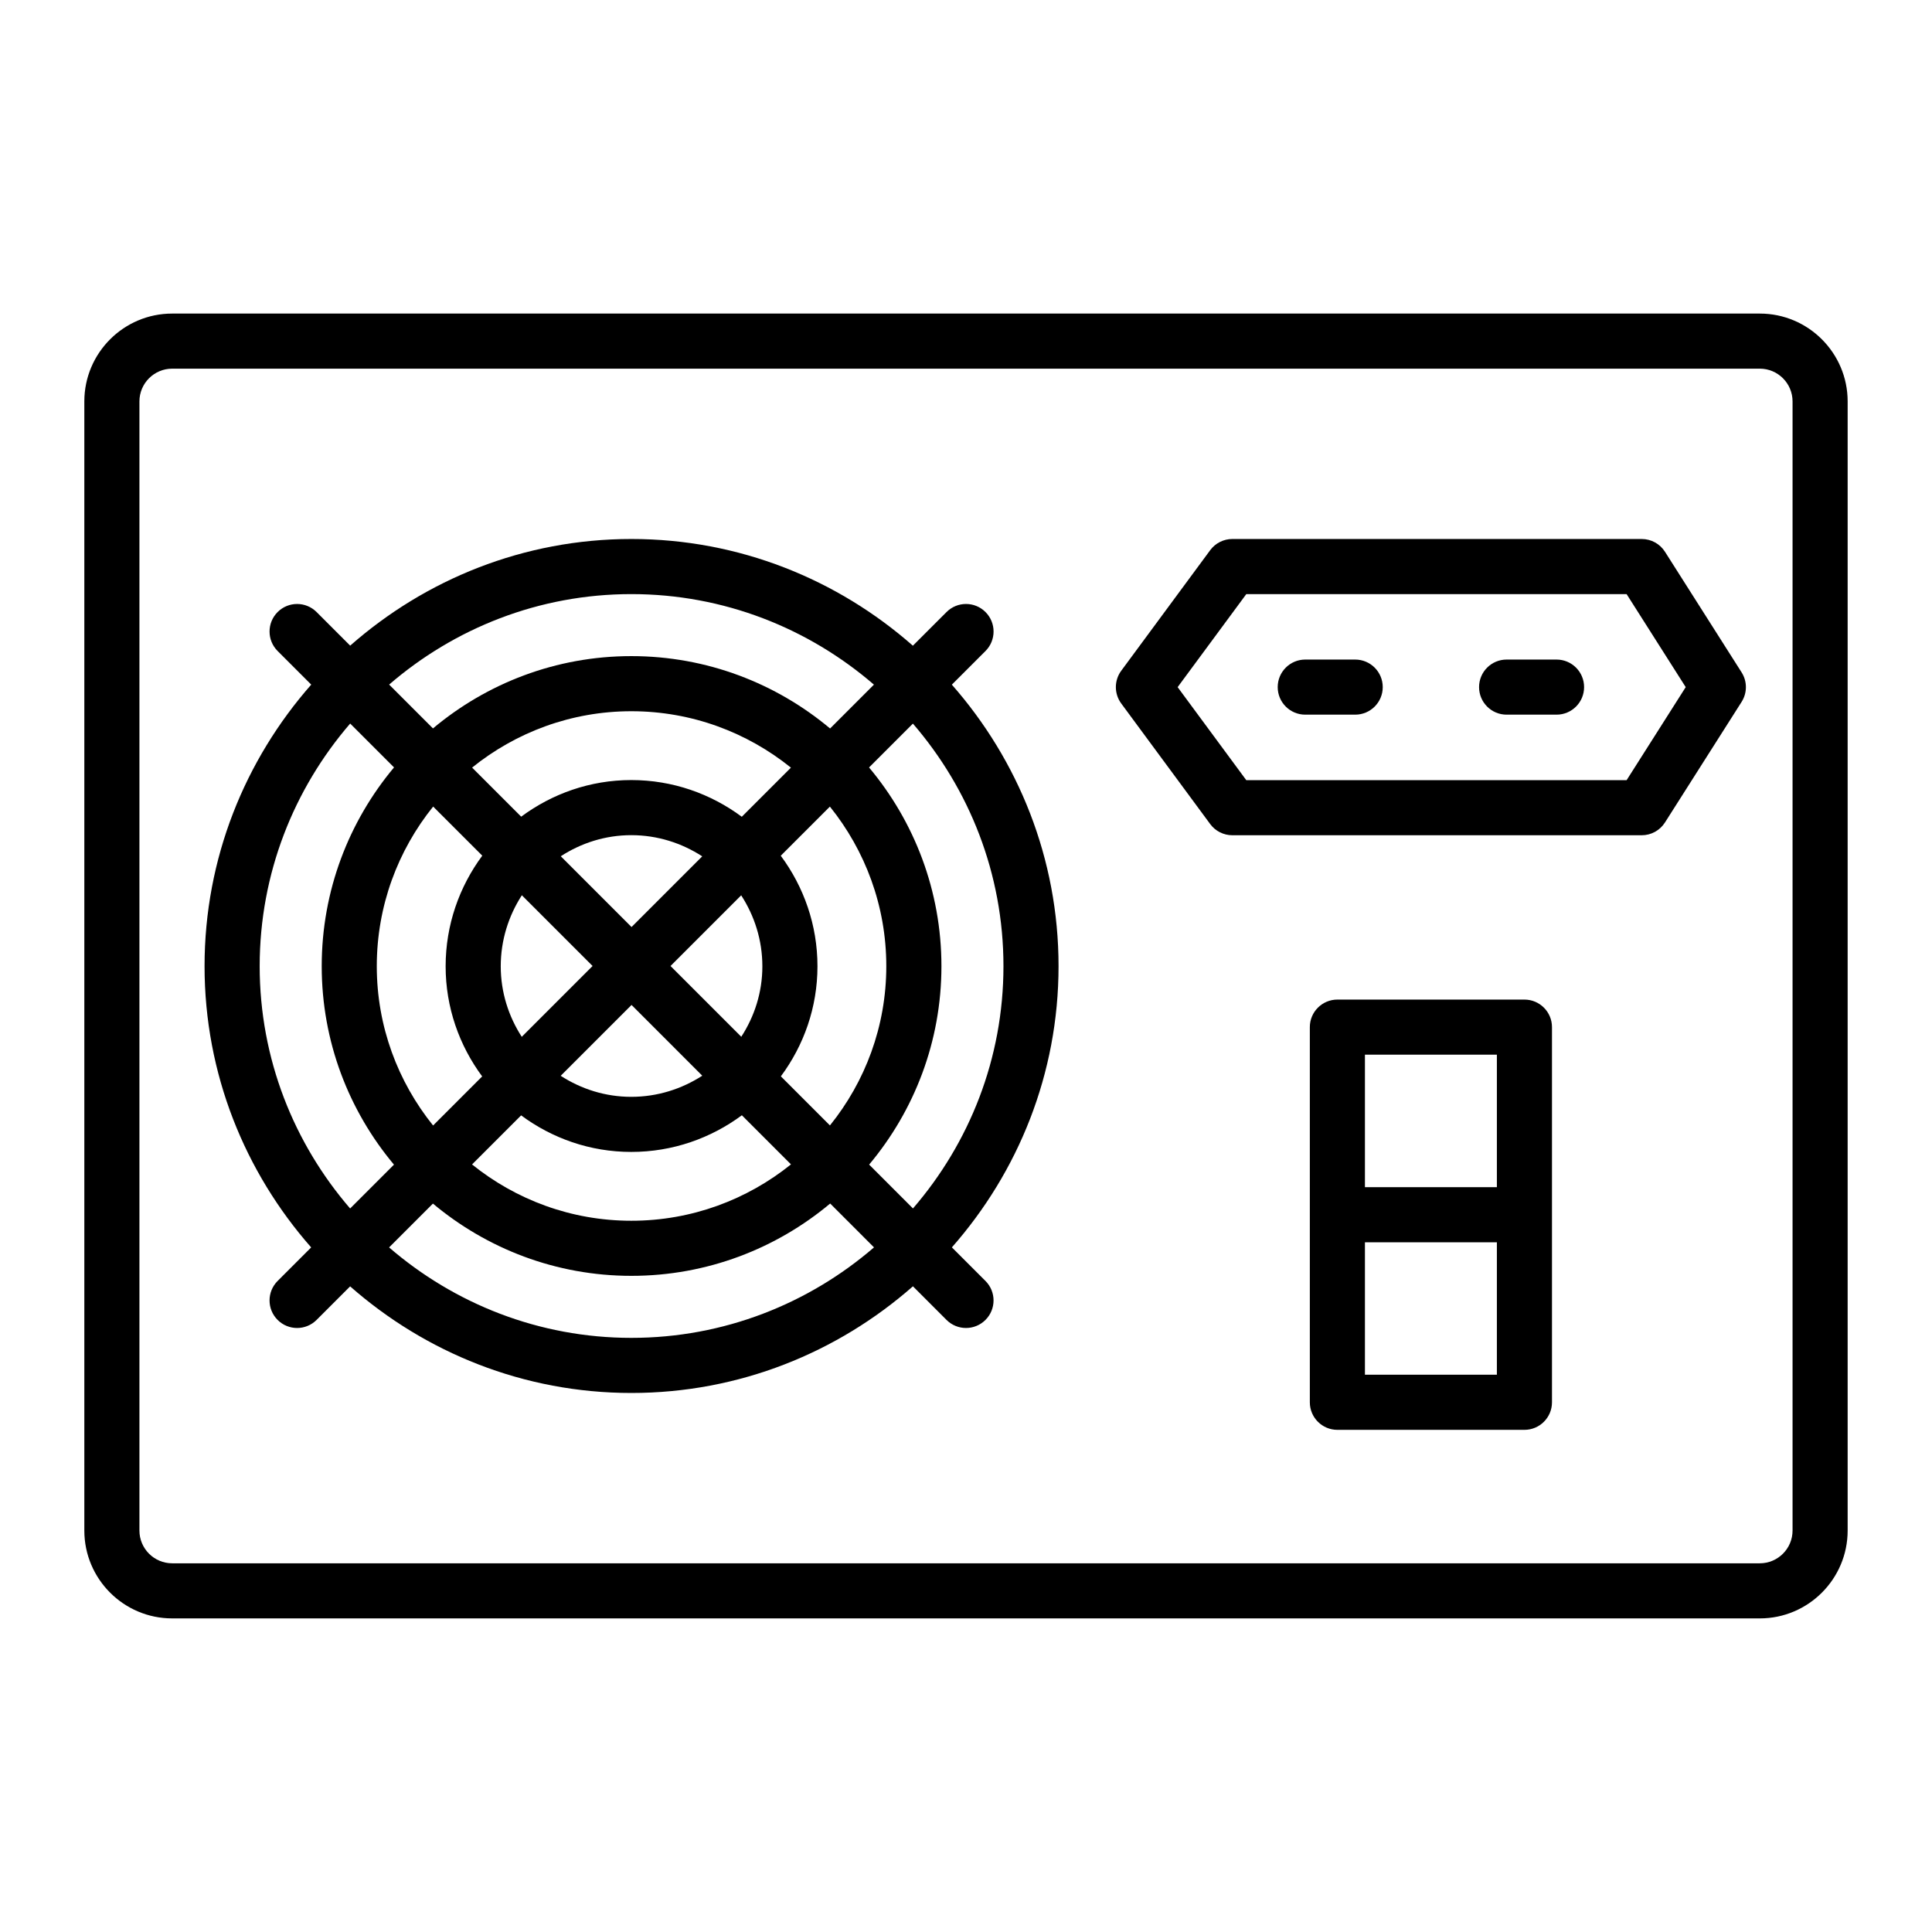
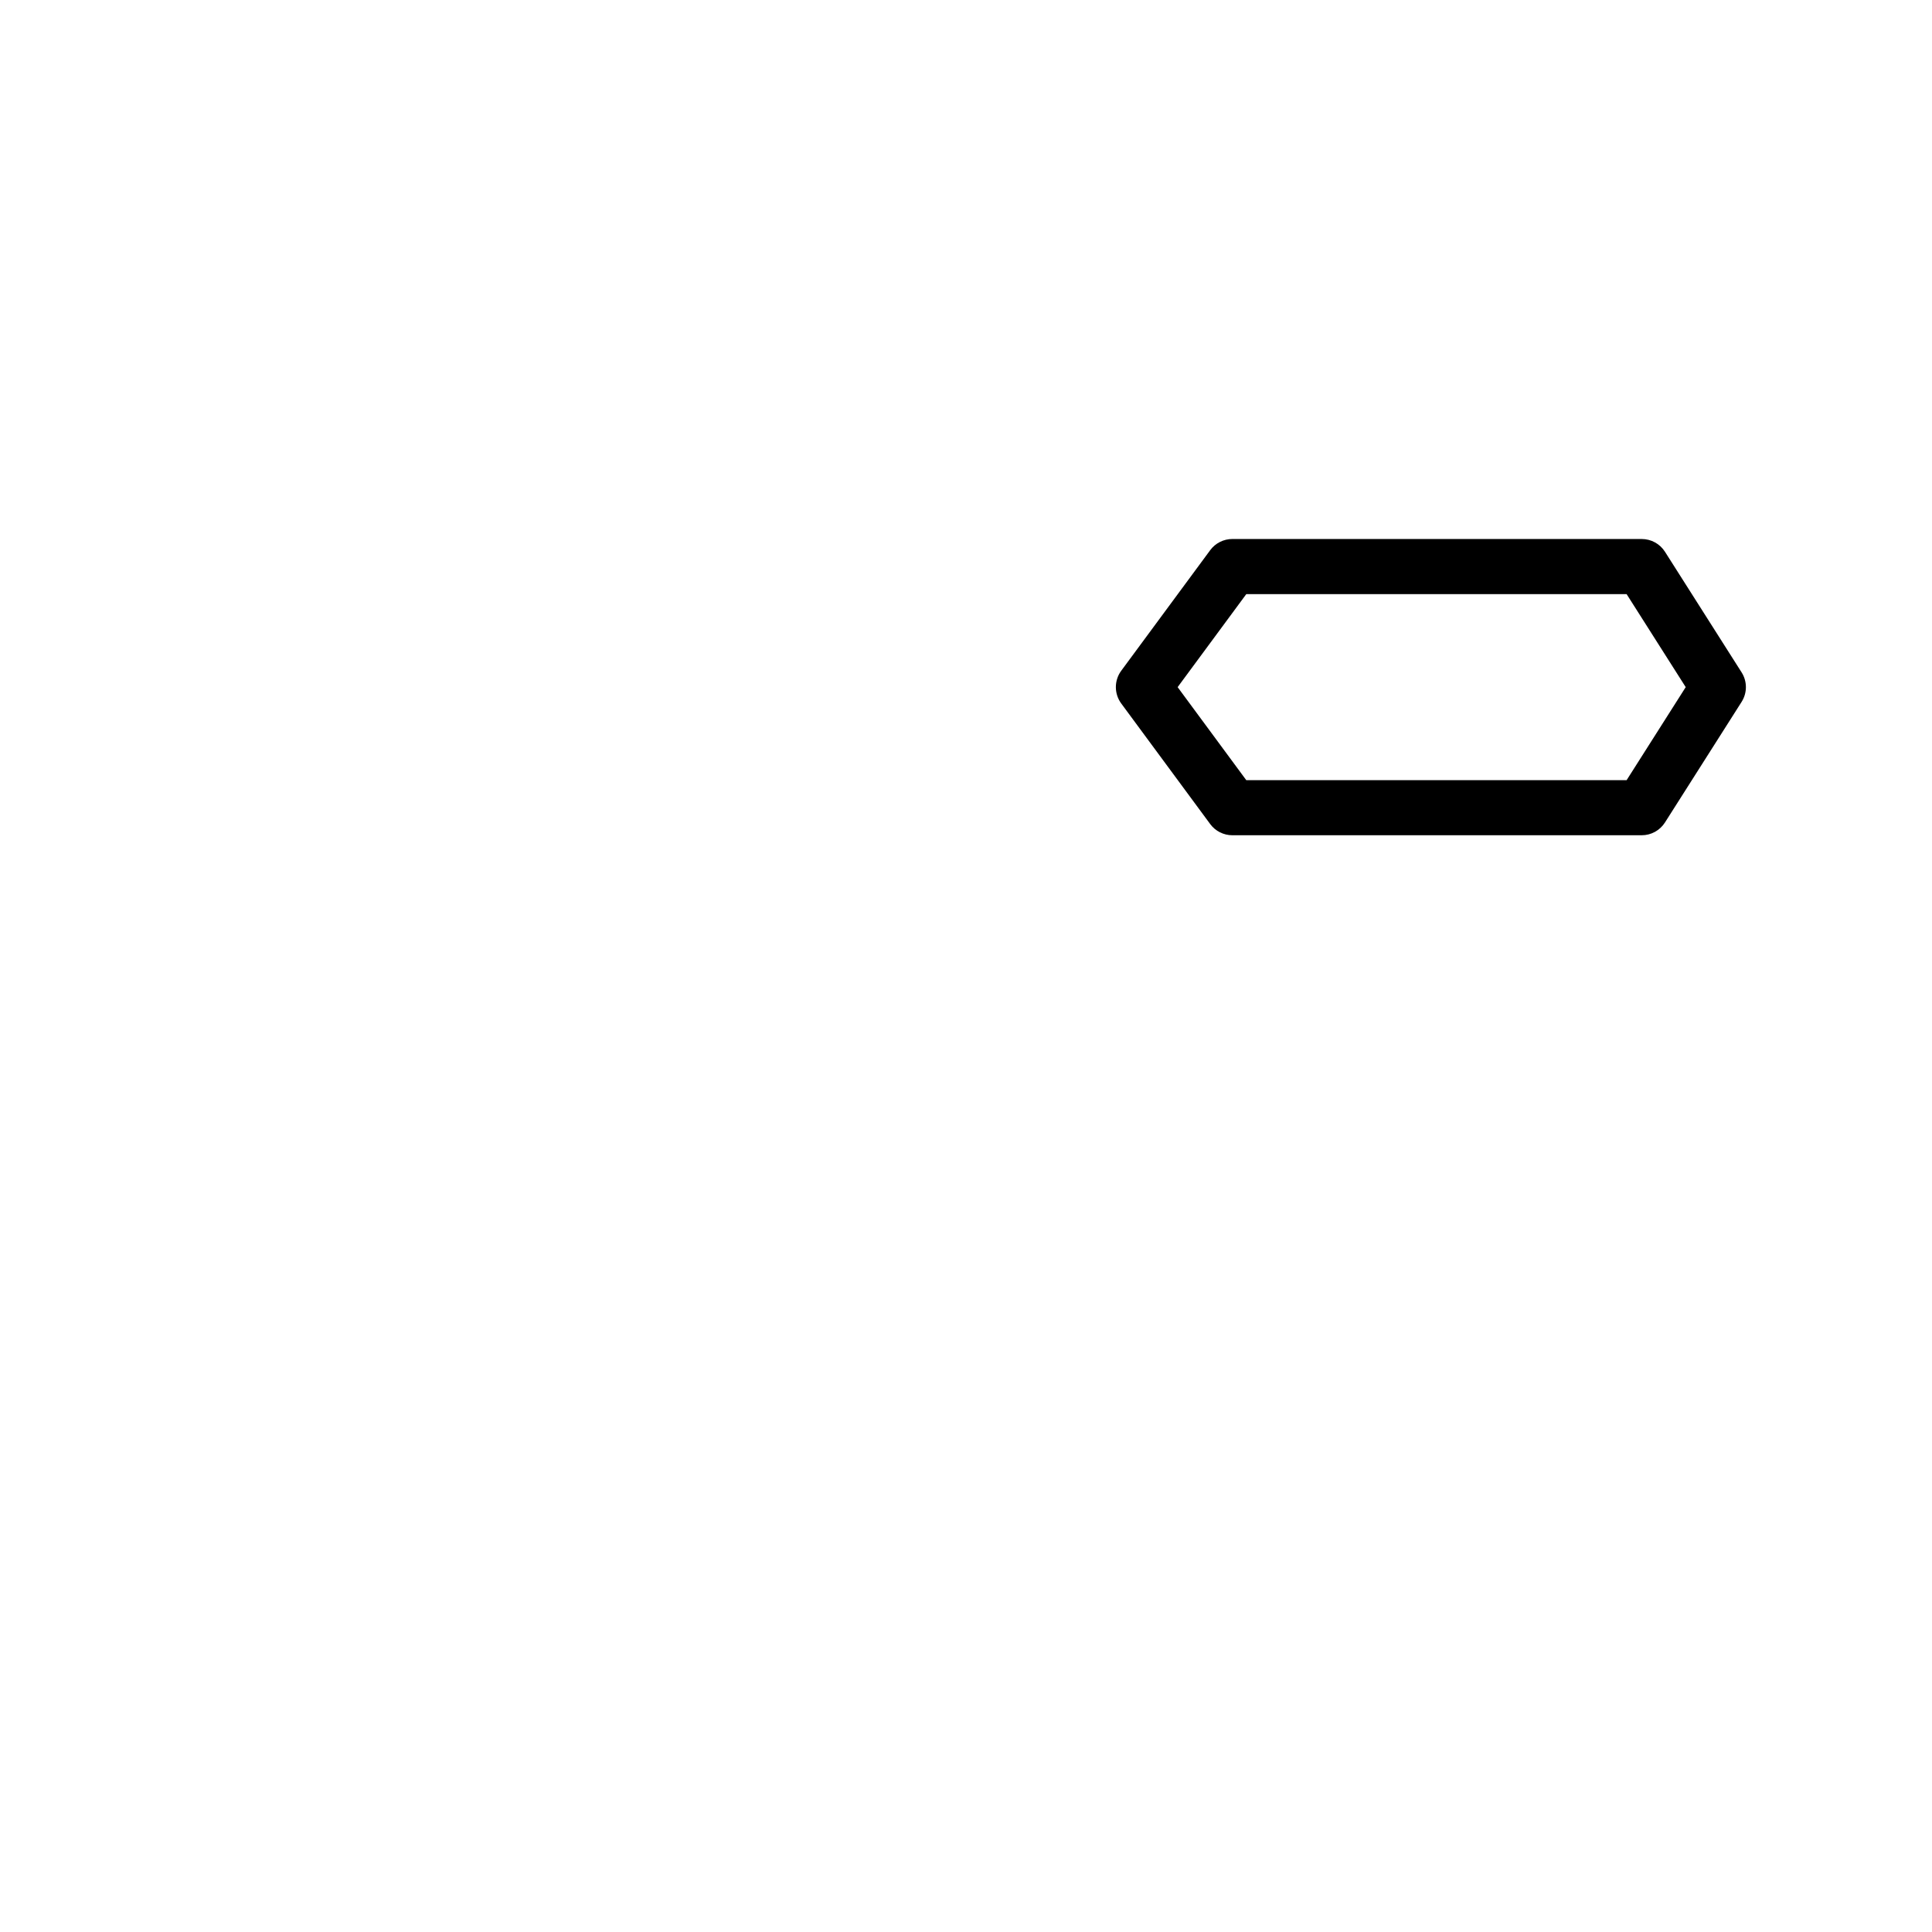
<svg xmlns="http://www.w3.org/2000/svg" fill="#000000" width="800px" height="800px" version="1.1" viewBox="144 144 512 512">
  <g>
-     <path d="m610.37 227.1h-420.74c-12.84 0-23.281 10.445-23.281 23.281v299.23c0 12.836 10.441 23.281 23.281 23.281h420.74c12.836 0 23.277-10.445 23.277-23.281v-299.23c0-12.832-10.441-23.281-23.277-23.281zm8.676 322.51c0 4.785-3.891 8.68-8.676 8.68h-420.74c-4.785 0-8.68-3.894-8.68-8.68v-299.23c0-4.785 3.894-8.68 8.68-8.68h420.74c4.785 0 8.676 3.894 8.676 8.68z" />
-     <path d="m396.25 325.44 8.918-8.918c2.852-2.852 2.852-7.473 0-10.324-2.852-2.852-7.473-2.852-10.324 0l-8.922 8.918c-19.945-17.543-46.012-28.277-74.598-28.277-28.555 0-54.598 10.73-74.523 28.262l-8.902-8.902c-2.852-2.852-7.473-2.852-10.324 0-2.852 2.852-2.852 7.473 0 10.324l8.906 8.906c-17.535 19.945-28.27 46.02-28.27 74.613 0 28.562 10.727 54.609 28.254 74.535l-8.891 8.891c-2.852 2.852-2.852 7.473 0 10.324 2.852 2.852 7.473 2.852 10.324 0l8.891-8.891c19.93 17.523 45.977 28.25 74.535 28.25 28.59 0 54.664-10.73 74.613-28.266l8.902 8.906c2.852 2.852 7.473 2.852 10.324 0 2.852-2.852 2.852-7.473 0-10.324l-8.902-8.902c17.535-19.926 28.266-45.969 28.266-74.523 0-28.586-10.734-54.656-28.277-74.602zm-84.926-23.996c24.559 0 47 9.086 64.277 23.992l-11.617 11.621c-14.273-11.953-32.637-19.18-52.664-19.18-19.996 0-38.328 7.215-52.578 19.16l-11.617-11.617c17.258-14.898 39.668-23.977 64.199-23.977zm34.711 98.629c0 6.891-2.086 13.281-5.586 18.68l-18.754-18.754 18.73-18.73c3.516 5.43 5.609 11.867 5.609 18.805zm-69.332 0c0-6.945 2.086-13.387 5.594-18.82l18.746 18.746-18.77 18.77c-3.488-5.402-5.57-11.801-5.57-18.695zm15.91-29.156c5.398-3.504 11.793-5.59 18.684-5.59 6.938 0 13.375 2.094 18.805 5.613l-18.734 18.734zm18.754 39.406 18.746 18.75c-5.434 3.508-11.875 5.598-18.82 5.598-6.898 0-13.297-2.082-18.699-5.574zm29.219-49.871c-8.203-6.086-18.316-9.73-29.293-9.73-10.926 0-20.996 3.637-29.172 9.703l-13.008-13.008c11.566-9.32 26.234-14.934 42.203-14.934 16.004 0 30.703 5.617 42.289 14.953zm-68.777 10.309c-6.07 8.207-9.711 18.328-9.711 29.312 0 10.934 3.629 21.012 9.684 29.188l-13.008 13.008c-9.312-11.566-14.922-26.242-14.922-42.215 0-16.008 5.613-30.715 14.938-42.305zm10.297 68.824c8.176 6.059 18.254 9.688 29.188 9.688 10.98 0 21.102-3.641 29.309-9.715l13.016 13.016c-11.59 9.324-26.293 14.938-42.305 14.938-15.973 0-30.648-5.606-42.215-14.922zm68.832-10.344c6.066-8.172 9.699-18.246 9.699-29.172 0-10.973-3.644-21.09-9.727-29.293l13.02-13.02c9.332 11.59 14.949 26.289 14.949 42.293 0 15.969-5.613 30.637-14.934 42.203zm-138.12-29.199c0-24.566 9.082-47.012 23.984-64.293l11.621 11.621c-11.945 14.277-19.164 32.645-19.164 52.68 0 20 7.211 38.34 19.148 52.594l-11.617 11.617c-14.895-17.266-23.973-39.68-23.973-64.219zm98.512 98.508c-24.535 0-46.953-9.074-64.215-23.969l11.617-11.617c14.254 11.934 32.59 19.148 52.594 19.148 20.035 0 38.402-7.219 52.68-19.164l11.617 11.621c-17.285 14.902-39.727 23.98-64.293 23.98zm63-45.918c11.945-14.254 19.16-32.586 19.16-52.578 0-20.031-7.223-38.395-19.18-52.668l11.621-11.621c14.91 17.281 23.996 39.719 23.996 64.281 0 24.531-9.078 46.945-23.98 64.203z" />
-     <path d="m547.99 408.9h-49.57c-4.031 0-7.301 3.266-7.301 7.301v99.422c0 4.035 3.269 7.301 7.301 7.301h49.57c4.031 0 7.301-3.266 7.301-7.301v-99.422c0-4.035-3.269-7.301-7.301-7.301zm-7.301 14.602v35.109h-34.969v-35.109zm-34.969 84.816v-35.102h34.969v35.102z" />
    <path d="m585.24 290.23c-1.336-2.109-3.66-3.387-6.16-3.387l-108.49-0.004c-2.316 0-4.5 1.098-5.875 2.965l-23.578 31.953c-1.898 2.574-1.898 6.09 0 8.672l23.578 31.957c1.375 1.867 3.559 2.965 5.875 2.965h108.48c2.5 0 4.824-1.277 6.164-3.387l20.309-31.957c1.52-2.391 1.516-5.441-0.004-7.828zm-10.172 60.523h-100.79l-18.191-24.656 18.191-24.648h100.79l15.664 24.648z" />
-     <path d="m503.14 318.79h-13.234c-4.031 0-7.301 3.266-7.301 7.301s3.269 7.301 7.301 7.301h13.234c4.031 0 7.301-3.266 7.301-7.301s-3.269-7.301-7.301-7.301z" />
-     <path d="m556.5 318.79h-13.23c-4.031 0-7.301 3.266-7.301 7.301s3.269 7.301 7.301 7.301h13.23c4.031 0 7.301-3.266 7.301-7.301 0.004-4.035-3.266-7.301-7.301-7.301z" />
  </g>
</svg>